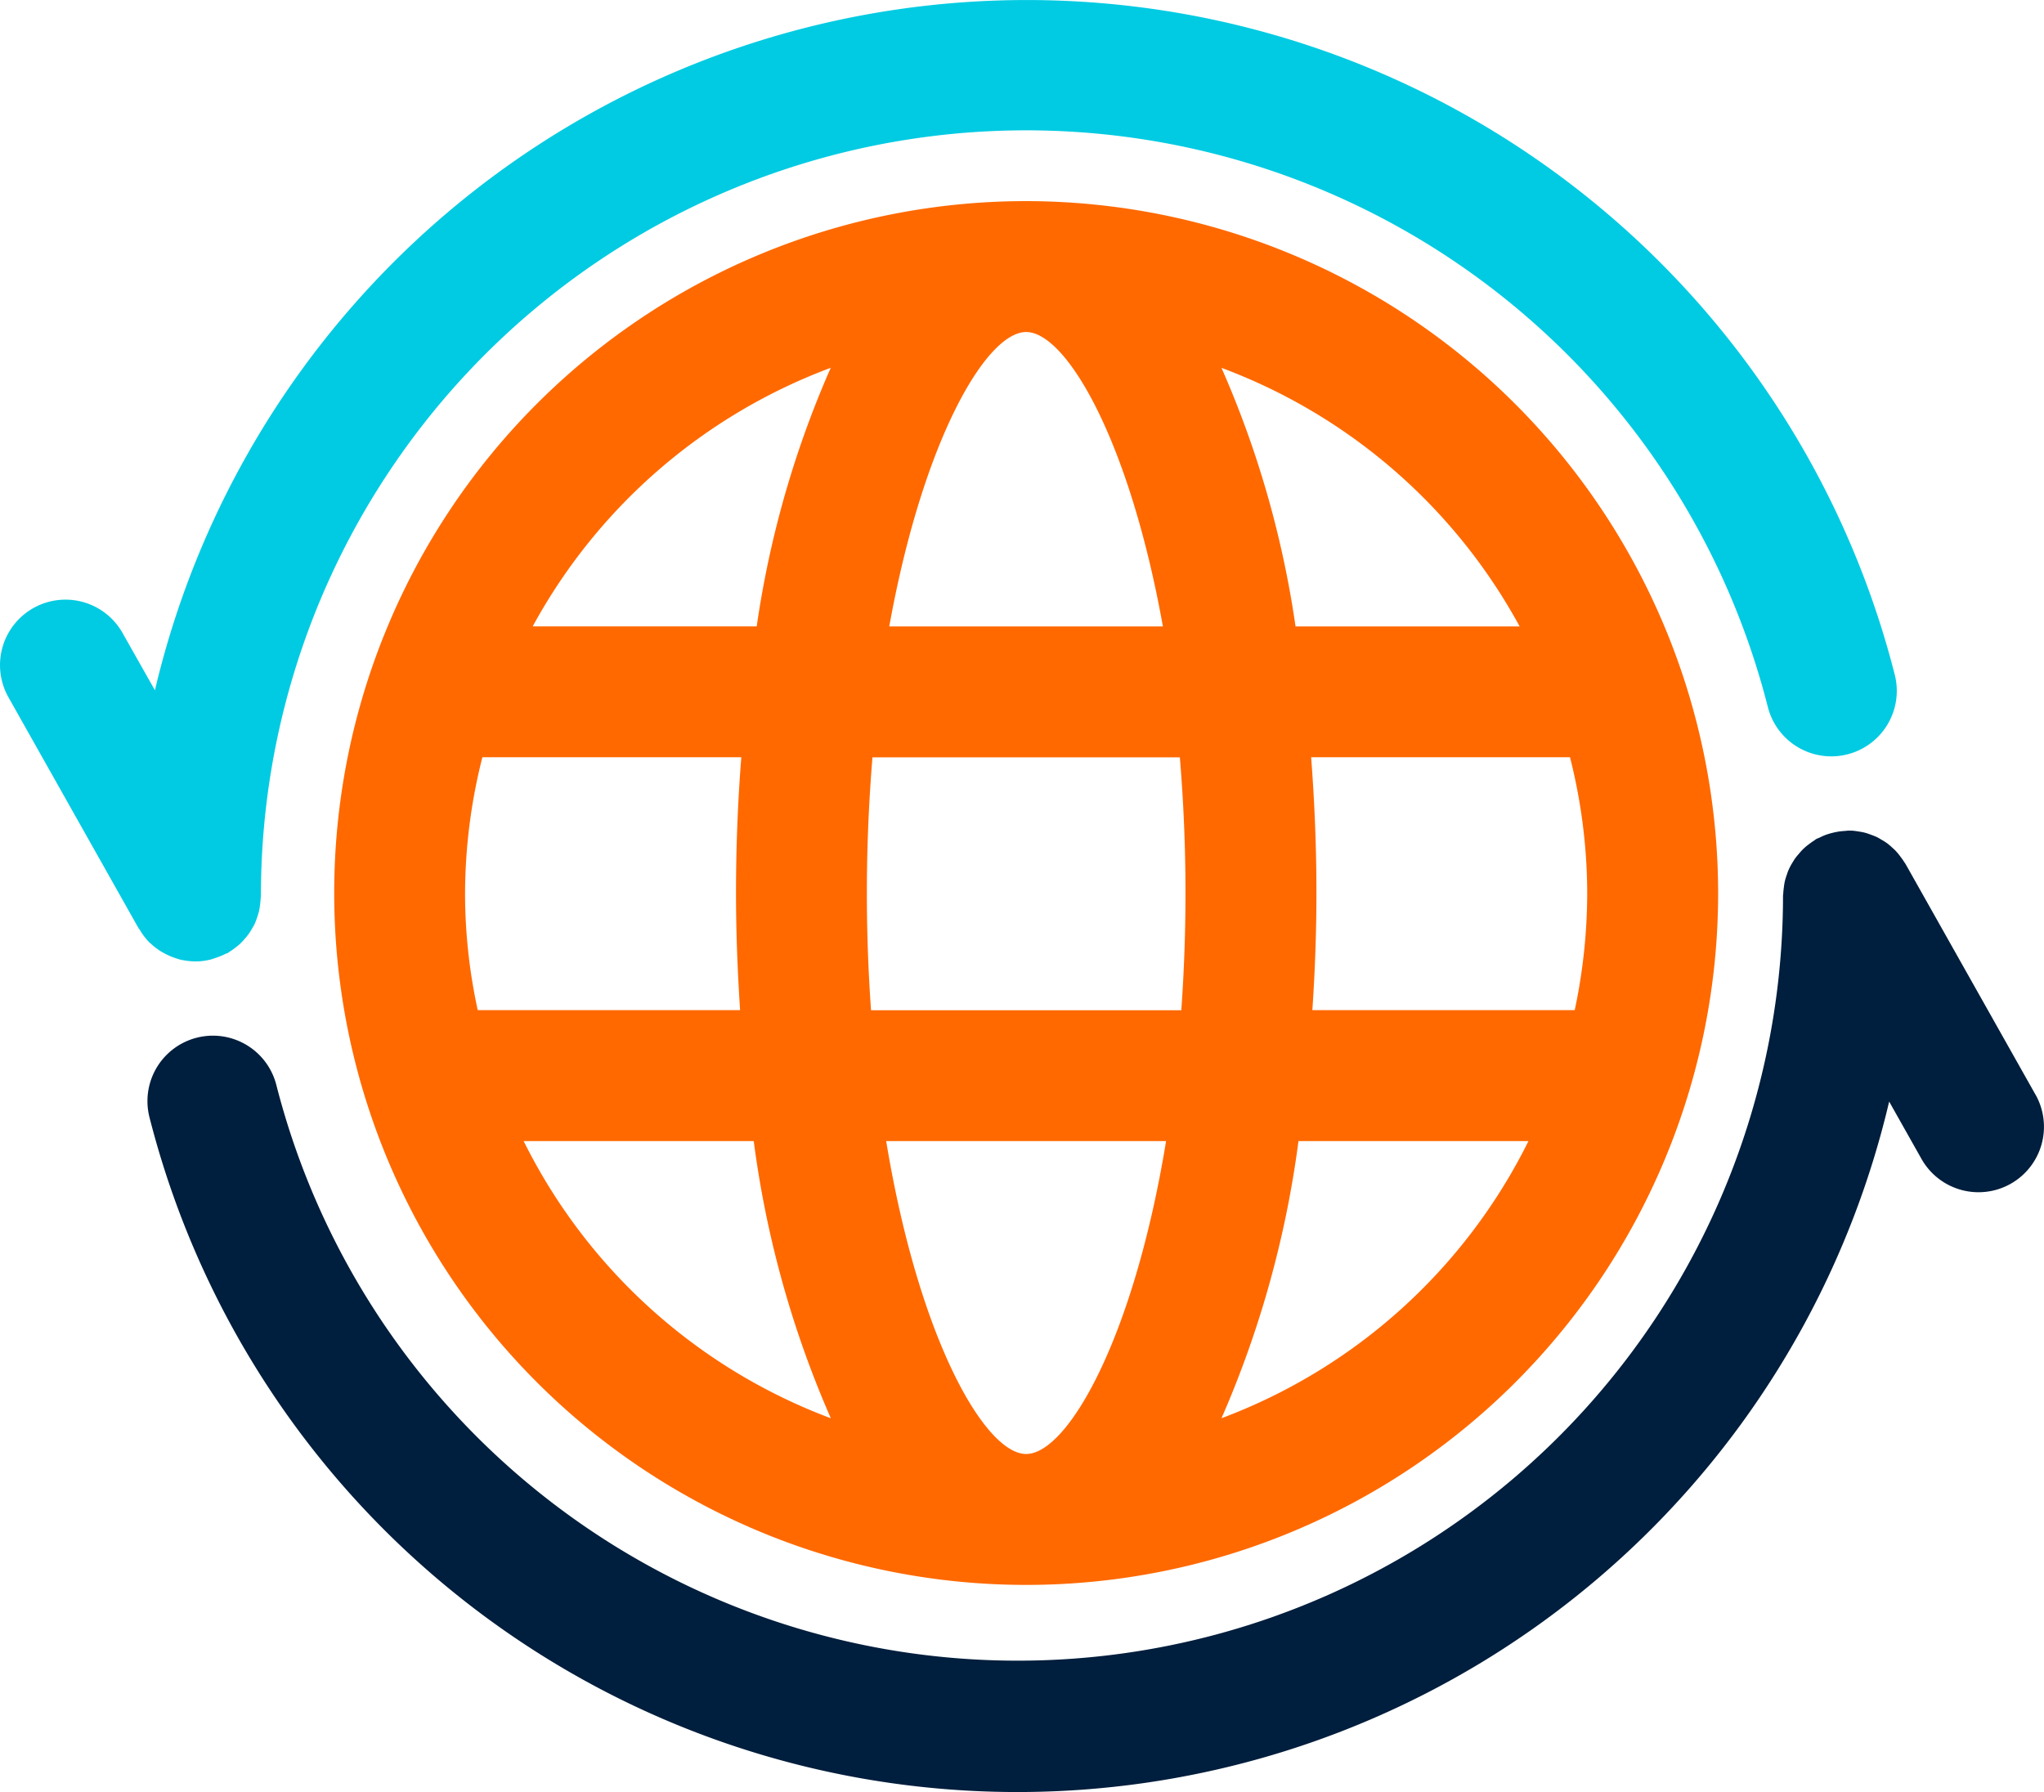
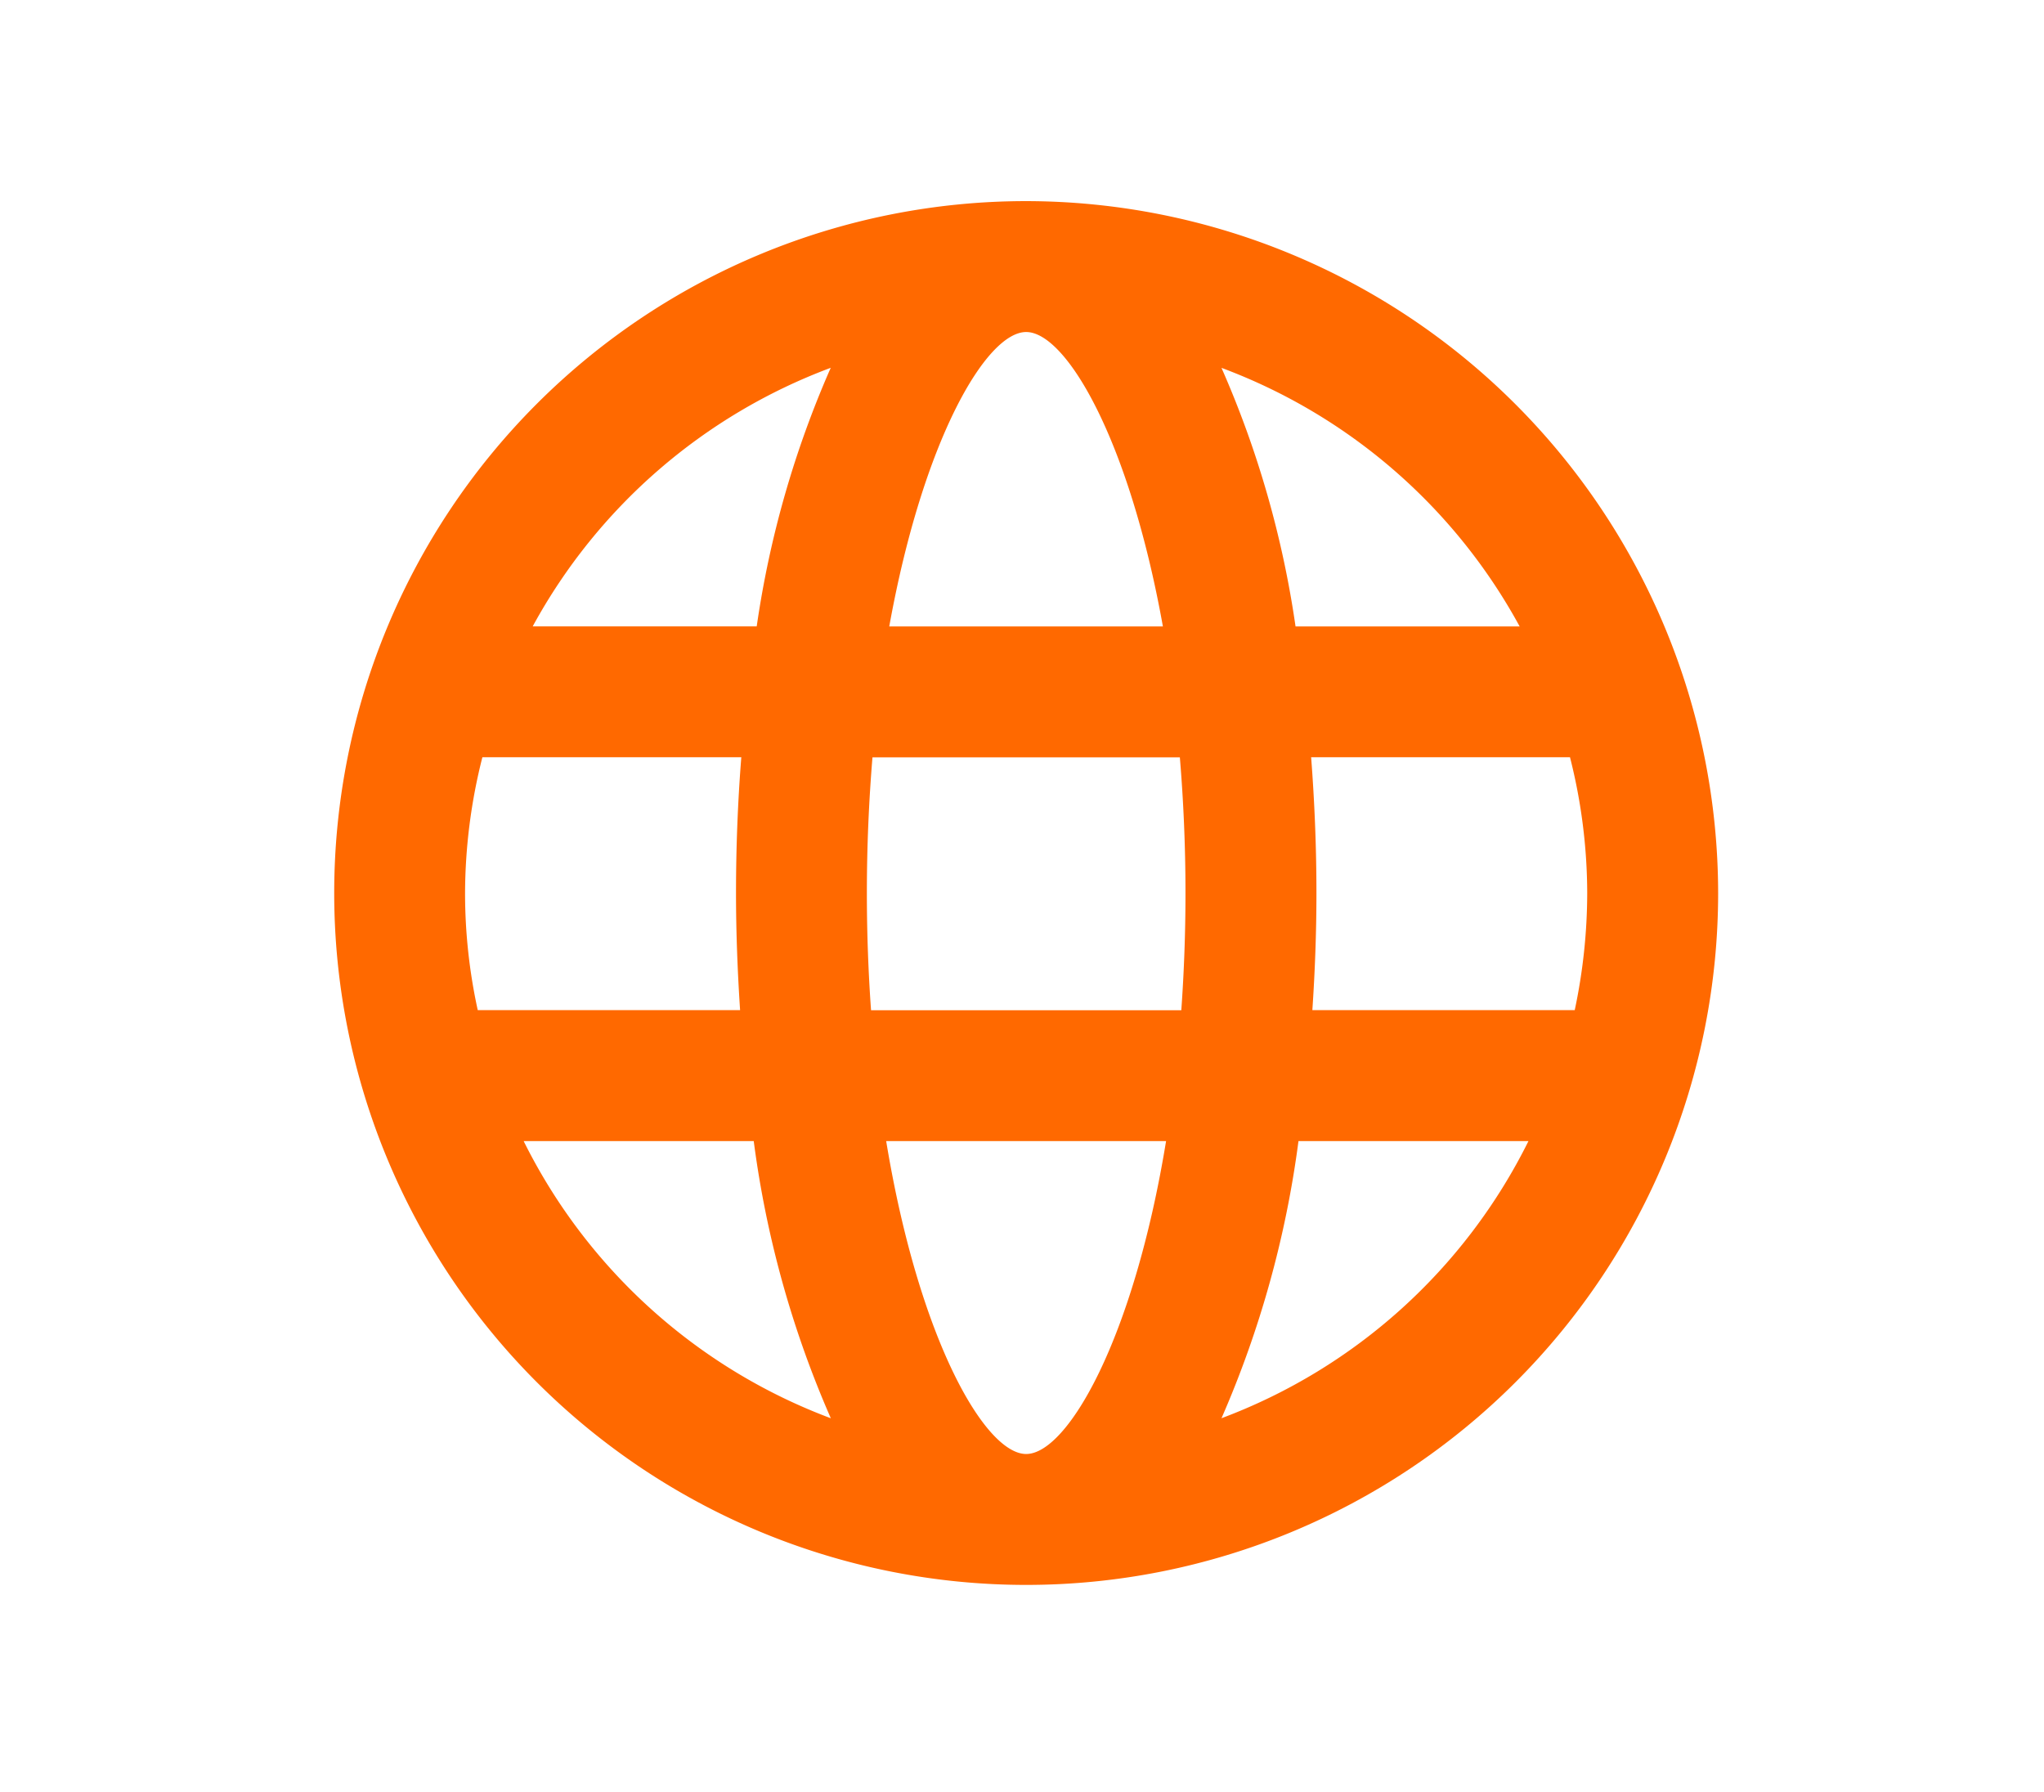
<svg xmlns="http://www.w3.org/2000/svg" width="61.716" height="54.113" viewBox="0 0 61.716 54.113">
  <defs>
    <clipPath id="clip-path">
      <rect id="Rectangle_2787" data-name="Rectangle 2787" width="61.716" height="54.113" fill="none" />
    </clipPath>
  </defs>
  <g id="reconnaissance_planete" data-name="reconnaissance planete" transform="translate(0 0)">
    <g id="Groupe_22849" data-name="Groupe 22849" transform="translate(0 0)" clip-path="url(#clip-path)">
      <path id="Tracé_30222" data-name="Tracé 30222" d="M33.734,7.729A20.893,20.893,0,1,0,54.627,28.622,20.917,20.917,0,0,0,33.734,7.729m14.9,12.843H41.867a29.969,29.969,0,0,0-2.236-7.808A17.006,17.006,0,0,1,48.634,20.572Zm2.04,8.05a17.081,17.081,0,0,1-.377,3.537H42.375c.079-1.171.123-2.354.123-3.537,0-1.372-.056-2.746-.16-4.1h7.816A16.8,16.8,0,0,1,50.674,28.622Zm-16.94,16.94c-1.244,0-3.242-3.468-4.227-9.449h8.451C36.979,42.1,34.976,45.562,33.734,45.562Zm-4.684-13.4c-.08-1.122-.126-2.3-.126-3.537,0-1.45.063-2.809.169-4.1h9.281c.107,1.287.17,2.649.17,4.1,0,1.238-.046,2.415-.126,3.537ZM16.792,28.622a16.824,16.824,0,0,1,.523-4.1h7.818c-.107,1.352-.16,2.724-.16,4.1,0,1.183.046,2.366.123,3.537H17.175A16.512,16.512,0,0,1,16.792,28.622Zm16.942-16.94c1.205,0,3.117,3.252,4.128,8.89H29.6C30.618,14.934,32.53,11.682,33.734,11.682Zm-5.9,1.079a30.024,30.024,0,0,0-2.236,7.81H18.834A17.018,17.018,0,0,1,27.837,12.761ZM18.561,36.113h6.947a30.752,30.752,0,0,0,2.328,8.37A17.013,17.013,0,0,1,18.561,36.113Zm21.07,8.37a30.9,30.9,0,0,0,2.325-8.37H48.9A16.993,16.993,0,0,1,39.631,44.482Z" transform="translate(-2.75 -1.656)" fill="#ff6900" />
-       <path id="Tracé_30223" data-name="Tracé 30223" d="M4.5,28.447a.131.131,0,0,0,.027.024,2.126,2.126,0,0,0,.35.269c.039.024.08.043.119.065a1.921,1.921,0,0,0,.327.135c.039.013.077.027.116.036a2.242,2.242,0,0,0,.464.056h0l.007,0a1.923,1.923,0,0,0,.443-.056c.041-.009.082-.027.123-.039a2.188,2.188,0,0,0,.326-.13.648.648,0,0,1,.071-.027c.021-.013.039-.029.061-.042a1.947,1.947,0,0,0,.174-.123c.049-.036.1-.077.141-.116a1.834,1.834,0,0,0,.13-.138,1.627,1.627,0,0,0,.123-.15c.036-.05.068-.1.1-.157s.066-.108.093-.167a2.9,2.9,0,0,0,.123-.363,1.716,1.716,0,0,0,.031-.182c.009-.07.019-.141.021-.211,0-.024.008-.049.008-.075a23.106,23.106,0,0,1,45.5-5.706,1.977,1.977,0,0,0,3.832-.975,27.044,27.044,0,0,0-52.532.469L3.7,19.114A1.977,1.977,0,0,0,.255,21.055l3.927,6.971c.009.019.027.029.036.048a2,2,0,0,0,.281.372Z" transform="translate(0 0)" fill="#00cbe2" />
-       <path id="Tracé_30224" data-name="Tracé 30224" d="M62.674,39.894l-3.927-6.971c-.013-.022-.029-.039-.042-.061-.039-.063-.082-.121-.126-.179s-.075-.094-.114-.138-.094-.092-.142-.136a1.753,1.753,0,0,0-.141-.116c-.053-.039-.111-.072-.169-.106s-.1-.061-.155-.085-.126-.05-.194-.075a1.76,1.76,0,0,0-.169-.053c-.063-.014-.126-.024-.191-.034s-.136-.02-.2-.022a.416.416,0,0,1-.078,0c-.036,0-.07.009-.1.009-.07.006-.141.01-.211.022s-.123.024-.184.039-.126.035-.186.056-.126.053-.189.083c-.031.017-.065.024-.1.043a.542.542,0,0,0-.063.046c-.061.036-.114.077-.167.116a1.591,1.591,0,0,0-.273.256c-.043.051-.087.1-.126.152s-.065.1-.1.155a1.694,1.694,0,0,0-.092.17,1.275,1.275,0,0,0-.068.176c-.022.061-.042.123-.058.186a1.289,1.289,0,0,0-.031.179,2.124,2.124,0,0,0-.022.213.744.744,0,0,0-.007.075A23.106,23.106,0,0,1,9.557,39.6a1.976,1.976,0,1,0-3.831.973A27.04,27.04,0,0,0,58.254,40.1l.975,1.73a1.976,1.976,0,0,0,3.445-1.938Z" transform="translate(-1.213 -6.836)" fill="#001e3d" />
    </g>
  </g>
</svg>